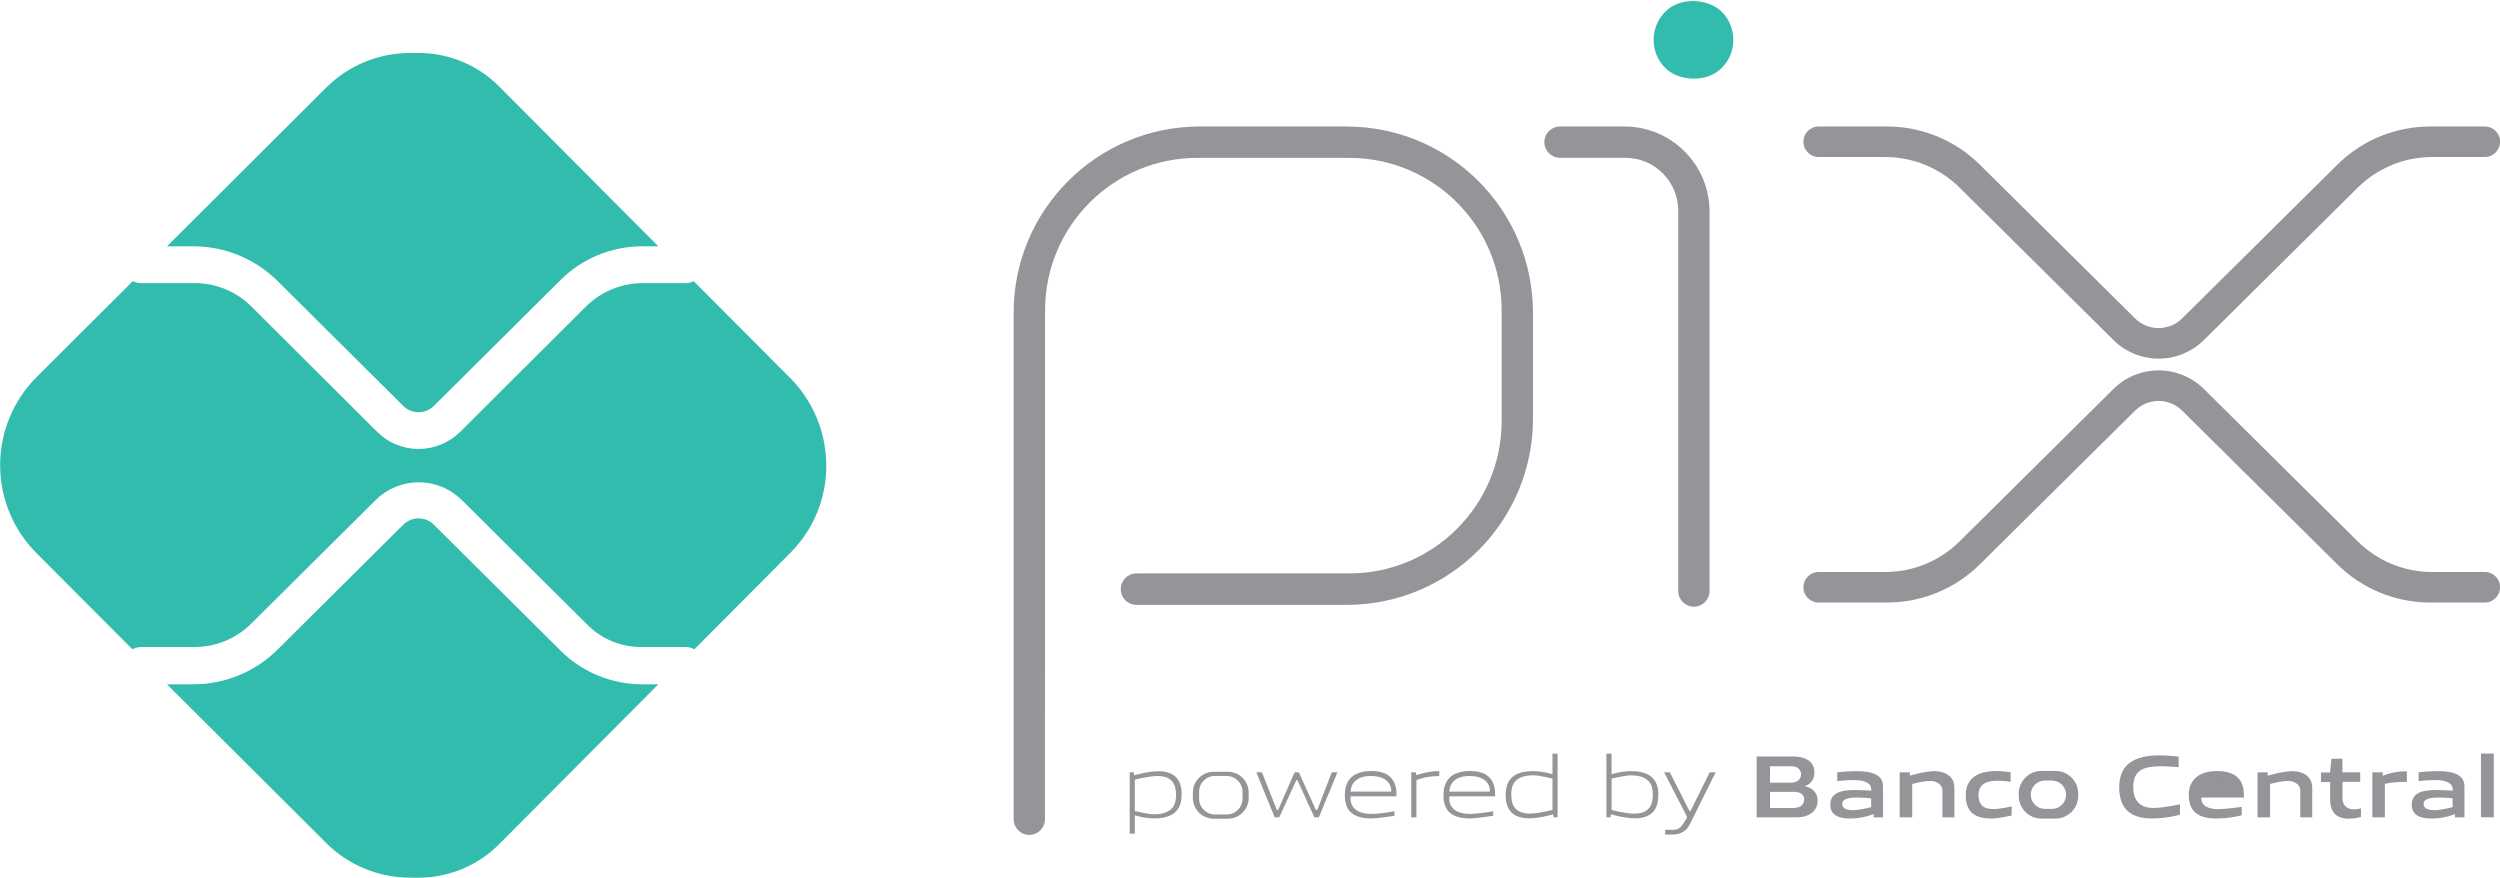
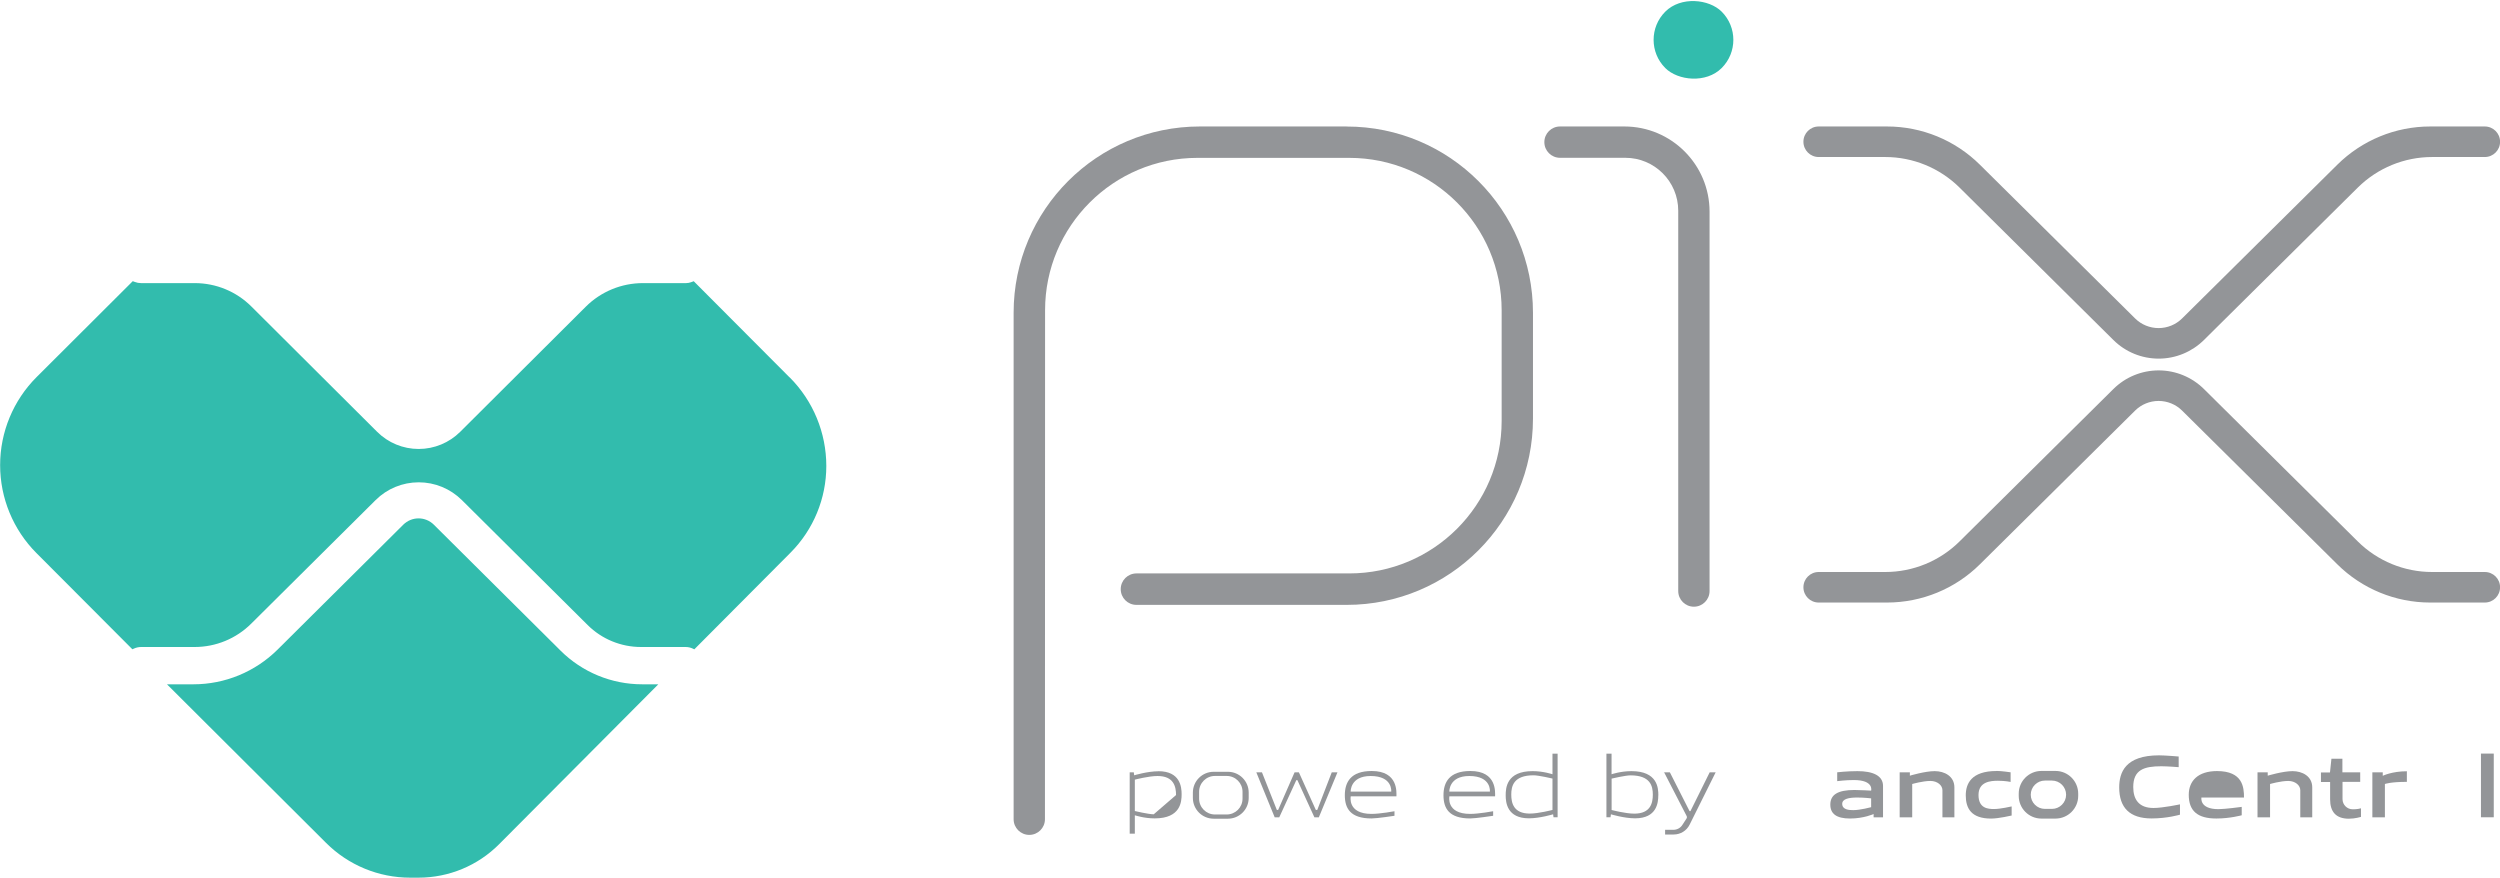
<svg xmlns="http://www.w3.org/2000/svg" id="Camada_2" data-name="Camada 2" viewBox="0 0 384.66 135.04">
  <defs>
    <style>
      .cls-1 {
        fill: #32bcad;
      }

      .cls-1, .cls-2 {
        stroke-width: 0px;
      }

      .cls-2 {
        fill: #939598;
      }
    </style>
  </defs>
  <g id="Header_-_Regular_1920_" data-name="Header - Regular (1920)">
    <g>
      <g>
-         <path class="cls-2" d="m178.23,118.67c-1.67,0-3.72.62-3.72.62l-.06-.46h-.63v9.44h.79v-2.83s1.4.48,3.06.48c4.01,0,4.14-2.59,4.14-3.72s-.23-3.54-3.57-3.54Zm-.71,6.62c-.8,0-2.91-.5-2.91-.5v-4.83s2.13-.56,3.49-.56c2.51,0,2.85,1.64,2.85,2.93s-.35,2.96-3.43,2.96Z" />
+         <path class="cls-2" d="m178.23,118.67c-1.67,0-3.72.62-3.72.62l-.06-.46h-.63v9.44h.79v-2.83s1.4.48,3.06.48c4.01,0,4.14-2.59,4.14-3.72s-.23-3.54-3.57-3.54Zm-.71,6.62c-.8,0-2.91-.5-2.91-.5v-4.83s2.13-.56,3.49-.56c2.51,0,2.85,1.64,2.85,2.93Z" />
        <path class="cls-2" d="m235.25,125.91c1.67,0,3.72-.62,3.72-.62l.06.46h.63v-9.79h-.79v3.17s-1.4-.48-3.06-.48c-4.01,0-4.14,2.59-4.14,3.72s.23,3.54,3.57,3.54Zm.71-6.62c.8,0,2.91.5,2.91.5v4.83s-2.13.56-3.49.56c-2.51,0-2.85-1.64-2.85-2.93s.35-2.96,3.43-2.96Z" />
        <path class="cls-2" d="m255.16,122.37c0-1.13-.13-3.72-4.14-3.72-1.66,0-3.06.48-3.06.48v-3.17s-.79,0-.79,0v9.79s.63,0,.63,0l.06-.46s2.05.62,3.72.62c3.35,0,3.57-2.41,3.57-3.54Zm-.85-.11c0,1.29-.34,2.93-2.85,2.93-1.37,0-3.49-.56-3.49-.56v-4.83s2.11-.5,2.91-.5c3.08,0,3.43,1.67,3.43,2.96Z" />
        <path class="cls-2" d="m188.93,118.75h-2.19c-1.76,0-3.2,1.43-3.2,3.2v.82c0,1.76,1.43,3.2,3.2,3.2h2.19c1.76,0,3.2-1.43,3.2-3.2v-.82c0-1.76-1.43-3.2-3.2-3.2Zm2.25,4.13c0,1.35-1.09,2.44-2.44,2.44h-1.8c-1.35,0-2.44-1.09-2.44-2.44v-1.05c0-1.35,1.09-2.44,2.44-2.44h1.8c1.35,0,2.44,1.09,2.44,2.44v1.05Z" />
        <polygon class="cls-2" points="193.3 118.83 194.17 118.83 196.46 124.62 196.66 124.62 199.19 118.83 199.85 118.83 202.46 124.62 202.68 124.62 204.91 118.83 205.79 118.83 202.92 125.76 202.24 125.76 199.62 120.03 199.46 120.03 196.83 125.76 196.13 125.76 193.3 118.83" />
        <path class="cls-2" d="m214.86,122.53c0-.59.31-3.9-3.8-3.9-3.24,0-4.14,1.73-4.14,3.73s.83,3.57,4.11,3.57c.85,0,3.53-.41,3.53-.41v-.7s-2.17.41-3.54.41c-3.74,0-3.19-2.7-3.19-2.7h7.04Zm-3.97-3.13c3.44,0,3.17,2.4,3.17,2.4h-6.24s-.1-2.4,3.07-2.4Z" />
        <path class="cls-2" d="m230.04,122.53c0-.59.31-3.9-3.8-3.9-3.24,0-4.14,1.73-4.14,3.73s.83,3.57,4.11,3.57c.85,0,3.53-.41,3.53-.41v-.7s-2.17.41-3.54.41c-3.74,0-3.19-2.7-3.19-2.7h7.04Zm-3.97-3.13c3.44,0,3.17,2.4,3.17,2.4h-6.24s-.1-2.4,3.07-2.4Z" />
-         <path class="cls-2" d="m217.14,118.83h.74v.45s1.76-.64,3.57-.64v.77c-2.26,0-3.51.63-3.51.63v5.72h-.8v-6.93Z" />
        <path class="cls-2" d="m256.01,118.83h.92l3.03,5.97h.14l2.96-5.97h.92l-4.01,8.06c-.46.93-1.41,1.51-2.44,1.51h-1.33v-.72h1.27c.56,0,1.09-.28,1.39-.76l.63-.97c.08-.12.09-.27.02-.4l-3.49-6.77" />
-         <path class="cls-2" d="m277.67,120.97s1.51-.37,1.51-2.14c0-.66-.24-2.44-3.41-2.44h-5.48v9.37h6.13c2.01,0,3.25-1.05,3.25-2.54,0-2-2-2.25-2-2.25Zm-5.33-3.07h3.38c1.07,0,1.4.81,1.4,1.19,0,1-.82,1.33-1.53,1.33h-3.25v-2.52Zm3.55,6.42h-3.55v-2.48h3.8c.72,0,1.46.34,1.46,1.15,0,.72-.48,1.33-1.71,1.33Z" />
        <path class="cls-2" d="m285.81,118.65c-1.65,0-3.13.18-3.13.18v1.36s1.29-.17,2.55-.17c3.14,0,2.67,1.63,2.67,1.63,0,0-1.75-.1-2.56-.1-2.6,0-3.72.74-3.72,2.25,0,1.39.92,2.14,3.03,2.14s3.63-.69,3.63-.69v.51h1.45v-4.83c0-1.62-1.61-2.28-3.92-2.28Zm2.08,5.55s-1.67.45-2.73.45c-.66,0-1.71-.06-1.71-.97,0-.76,1.02-.97,2.32-.97,1.07,0,2.13.13,2.13.13v1.35Z" />
        <path class="cls-2" d="m292.28,118.83h1.58v.52s2.32-.7,3.82-.7,3.03.78,3.03,2.5v4.61h-1.84v-4.18c0-.74-.77-1.42-1.85-1.42-1.18,0-2.8.47-2.8.47v5.13h-1.93v-6.93Z" />
-         <path class="cls-2" d="m375.27,118.65c-1.65,0-3.13.18-3.13.18v1.36s1.29-.17,2.55-.17c3.14,0,2.67,1.63,2.67,1.63,0,0-1.75-.1-2.56-.1-2.6,0-3.72.74-3.72,2.25,0,1.39.92,2.14,3.03,2.14s3.63-.69,3.63-.69v.51h1.45v-4.83c0-1.62-1.61-2.28-3.92-2.28Zm2.08,5.55s-1.67.45-2.73.45c-.66,0-1.71-.06-1.71-.97,0-.76,1.02-.97,2.32-.97,1.07,0,2.13.13,2.13.13v1.35Z" />
        <path class="cls-2" d="m347.34,118.83h1.58v.52s2.32-.7,3.82-.7,3.03.78,3.03,2.5v4.61h-1.84v-4.18c0-.74-.77-1.42-1.85-1.42-1.18,0-2.8.47-2.8.47v5.13h-1.93v-6.93Z" />
        <path class="cls-2" d="m307.22,118.62c.74,0,2.14.21,2.14.21v1.48s-.82-.18-1.95-.18-2.99.14-2.99,2.19,1.43,2.16,2.4,2.16,2.7-.4,2.7-.4v1.4s-2,.47-3.16.47c-3.07,0-3.9-1.59-3.9-3.57,0-1.75.8-3.75,4.75-3.75Z" />
        <path class="cls-2" d="m316.27,118.62h-2.17c-1.92,0-3.49,1.56-3.49,3.49v.35c0,1.92,1.56,3.49,3.49,3.49h2.17c1.92,0,3.49-1.56,3.49-3.49v-.35c0-1.92-1.56-3.49-3.49-3.49Zm-.55,5.84h-1.08c-1.2,0-2.18-.98-2.18-2.18s.98-2.18,2.18-2.18h1.08c1.2,0,2.18.98,2.18,2.18s-.98,2.18-2.18,2.18Z" />
        <path class="cls-2" d="m332.21,116.22c.94,0,3.01.18,3.01.18v1.64s-1.68-.14-2.68-.14c-2.64,0-4.31.53-4.31,3.2,0,1.88.85,3.22,3.12,3.22,1.45,0,4.07-.56,4.07-.56v1.59s-1.93.58-4.36.58c-3.38,0-4.99-1.66-4.99-4.77,0-2.27.89-4.94,6.14-4.94Z" />
        <path class="cls-2" d="m341.12,118.64c3.98,0,4.15,2.51,4.15,4.07h-6.55s-.35,1.79,2.61,1.79c1.03,0,3.59-.35,3.59-.35v1.29s-1.8.5-3.9.5c-2.92,0-4.25-1.18-4.25-3.65,0-2.13,1.41-3.65,4.35-3.65Z" />
        <path class="cls-2" d="m341.07,119.87c2.48,0,2.38,1.7,2.38,1.7h-4.71s-.11-1.7,2.33-1.7Z" />
        <path class="cls-2" d="m358.72,116.74h1.69v2.09h2.74v1.47h-2.72v2.66c0,.86.7,1.56,1.56,1.56h0s.7.02,1.28-.15v1.32s-.91.28-1.86.28c-1.98,0-2.89-1.06-2.89-2.97v-2.68h-1.41v-1.47h1.39l.22-2.09Z" />
        <path class="cls-2" d="m365.01,118.83h1.61v.54s1.4-.7,3.71-.7v1.63c-2.55,0-3.38.33-3.38.33v5.13h-1.93v-6.93Z" />
        <rect class="cls-2" x="381.73" y="115.95" width="1.97" height="9.8" />
      </g>
      <g>
        <path class="cls-2" d="m207.19,19.46h-22.57c-15.83,0-28.66,12.83-28.66,28.66v77.93c0,1.33,1.08,2.41,2.41,2.41h0c1.33,0,2.41-1.08,2.41-2.41l.02-78.31c0-12.95,10.5-23.45,23.45-23.45h23.35c12.95,0,23.45,10.5,23.45,23.45v17.04c0,12.95-10.5,23.45-23.45,23.45h-32.74c-1.34,0-2.42,1.08-2.42,2.42h0c0,1.34,1.08,2.42,2.42,2.42h32.35c15.83,0,28.66-12.83,28.66-28.66v-16.28c0-15.83-12.83-28.66-28.66-28.66Z" />
        <path class="cls-2" d="m237.62,21.87h0c0,1.33,1.08,2.41,2.41,2.41h10.05c4.5,0,8.14,3.65,8.14,8.14v58.52c0,1.33,1.08,2.41,2.41,2.41h0c1.33,0,2.41-1.08,2.41-2.41v-58.37c0-7.24-5.87-13.11-13.11-13.11h-9.9c-1.33,0-2.41,1.08-2.41,2.41Z" />
        <g>
          <path class="cls-2" d="m382.3,19.46h-8.37c-5.36,0-10.49,2.11-14.3,5.88l-23.89,23.66c-.96.95-2.26,1.48-3.61,1.48s-2.65-.53-3.61-1.48l-23.89-23.66c-3.8-3.77-8.94-5.88-14.3-5.88h-10.5c-1.3,0-2.35,1.05-2.35,2.35h0c0,1.3,1.05,2.35,2.35,2.35h10.24c4.28,0,8.39,1.69,11.43,4.7l23.67,23.45c1.85,1.84,4.36,2.87,6.97,2.87h0c2.61,0,5.11-1.03,6.97-2.87l23.67-23.45c3.04-3.01,7.15-4.7,11.43-4.7h8.11c1.3,0,2.35-1.05,2.35-2.35h0c0-1.3-1.05-2.35-2.35-2.35Z" />
          <path class="cls-2" d="m382.3,92.71h-8.37c-5.36,0-10.49-2.11-14.3-5.88l-23.89-23.66c-.96-.95-2.26-1.48-3.61-1.48s-2.65.53-3.61,1.48l-23.89,23.66c-3.8,3.77-8.94,5.88-14.3,5.88h-10.5c-1.3,0-2.35-1.05-2.35-2.35h0c0-1.3,1.05-2.35,2.35-2.35h10.24c4.28,0,8.39-1.69,11.43-4.7l23.67-23.45c1.85-1.84,4.36-2.87,6.97-2.87h0c2.61,0,5.11,1.03,6.97,2.87l23.67,23.45c3.04,3.01,7.15,4.7,11.43,4.7h8.11c1.3,0,2.35,1.05,2.35,2.35h0c0,1.3-1.05,2.35-2.35,2.35Z" />
        </g>
        <rect class="cls-1" x="254.43" y="0" width="12.27" height="12.27" rx="6.14" ry="6.14" transform="translate(71.98 186.04) rotate(-45)" />
      </g>
      <g>
-         <path class="cls-1" d="m76.8,13.3c-3.28-3.3-7.74-5.15-12.4-5.15h-1.3c-4.84,0-9.49,1.92-12.92,5.34l-24.49,24.41h4.08c4.84,0,9.49,1.92,12.93,5.33l19.35,19.23c.63.62,1.47.97,2.35.97s1.73-.35,2.35-.97l19.51-19.39c3.33-3.31,7.84-5.17,12.54-5.17h2.49l-24.49-24.6Z" />
        <path class="cls-1" d="m76.8,129.89c-3.28,3.3-7.74,5.15-12.4,5.15h-1.3c-4.84,0-9.49-1.92-12.92-5.34l-24.49-24.41h4.08c4.84,0,9.49-1.92,12.93-5.33l19.35-19.23c.63-.62,1.47-.97,2.35-.97s1.73.35,2.35.97l19.51,19.39c3.33,3.31,7.84,5.17,12.54,5.17h2.49s-24.49,24.6-24.49,24.6Z" />
        <path class="cls-1" d="m121.49,58.07l-14.75-14.8-.4.15c-.25.09-.51.14-.77.14h-6.65c-3.3,0-6.47,1.31-8.8,3.64l-19.31,19.24c-1.7,1.69-4,2.64-6.39,2.64h0c-2.4,0-4.7-.95-6.39-2.64l-19.35-19.28c-2.31-2.31-5.45-3.6-8.71-3.6h-8.27c-.33,0-.65-.06-.96-.18l-.31-.12-14.78,14.74c-3.61,3.6-5.63,8.48-5.63,13.57h0c0,5.07,2.01,9.94,5.59,13.53l14.76,14.8.2-.09c.36-.17.75-.26,1.15-.26h8.23c3.26,0,6.39-1.29,8.7-3.59l19.15-19.02c1.76-1.75,4.14-2.73,6.63-2.73h0c2.48,0,4.86.98,6.63,2.73l19.36,19.23c2.18,2.17,5.13,3.38,8.21,3.38h6.85c.41,0,.81.09,1.17.27l.18.09,14.81-14.88c3.52-3.54,5.5-8.33,5.5-13.33h0c0-5.11-2.02-10.01-5.63-13.63Z" />
      </g>
    </g>
  </g>
</svg>